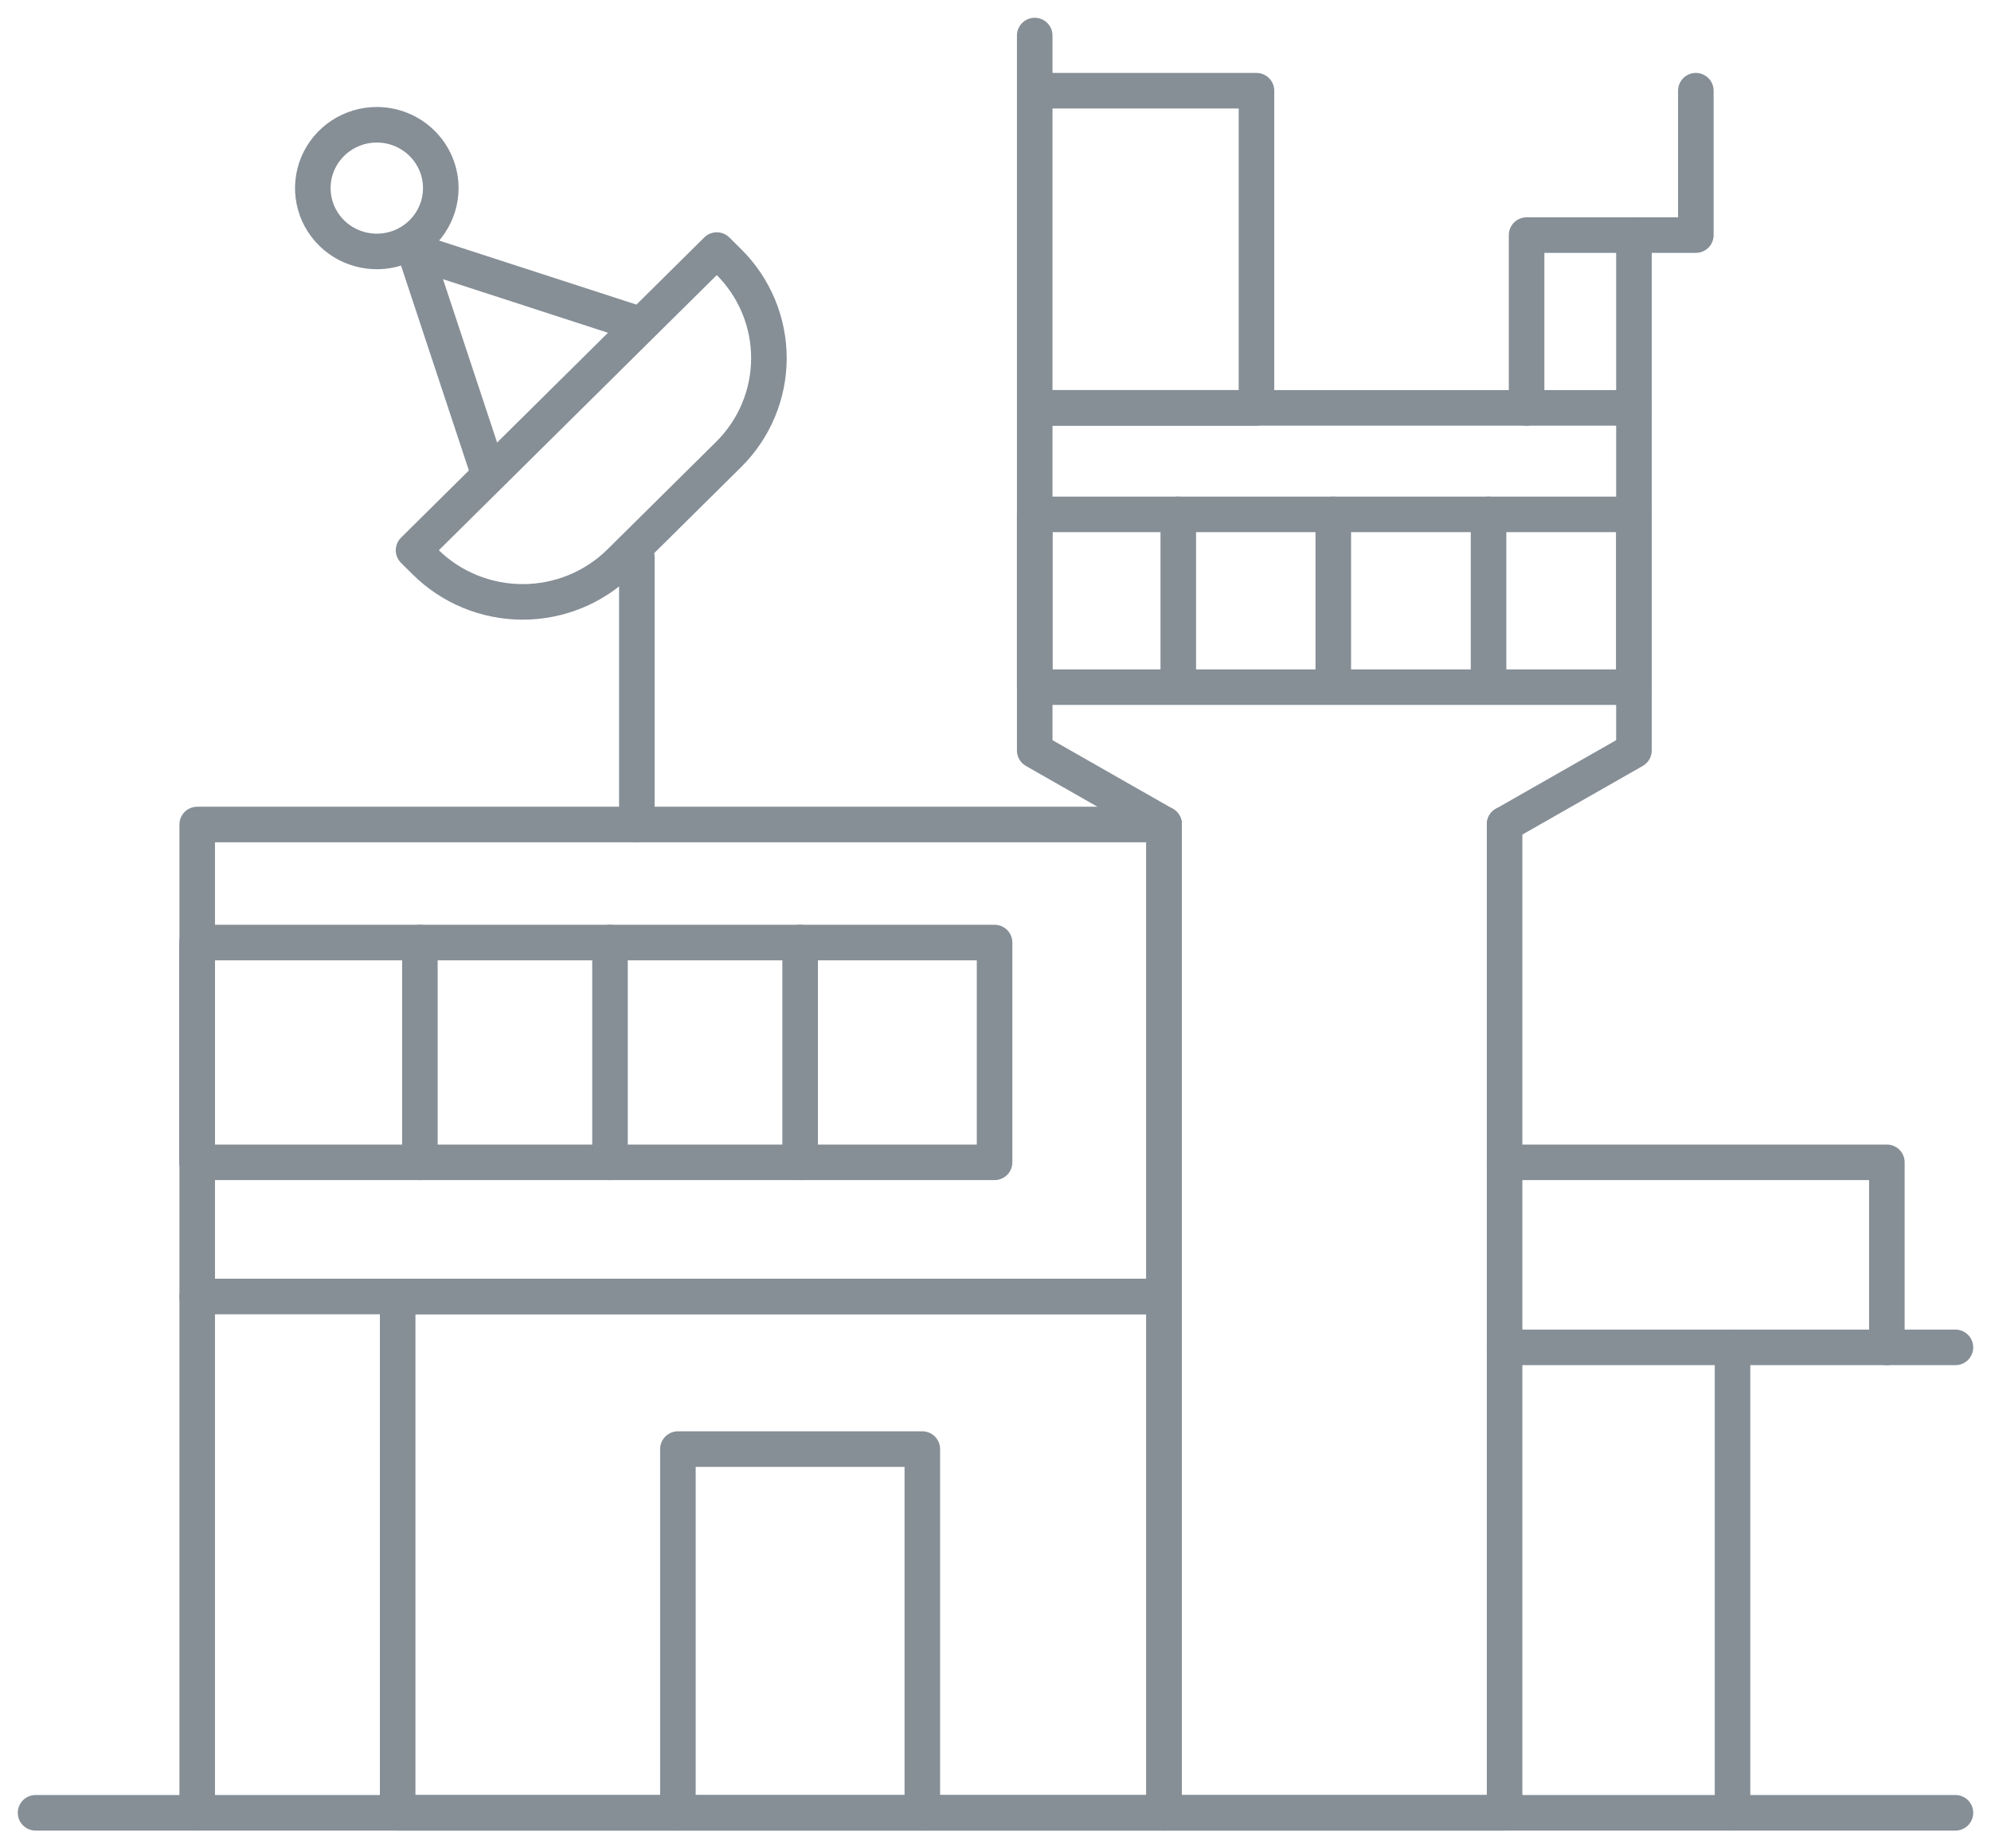
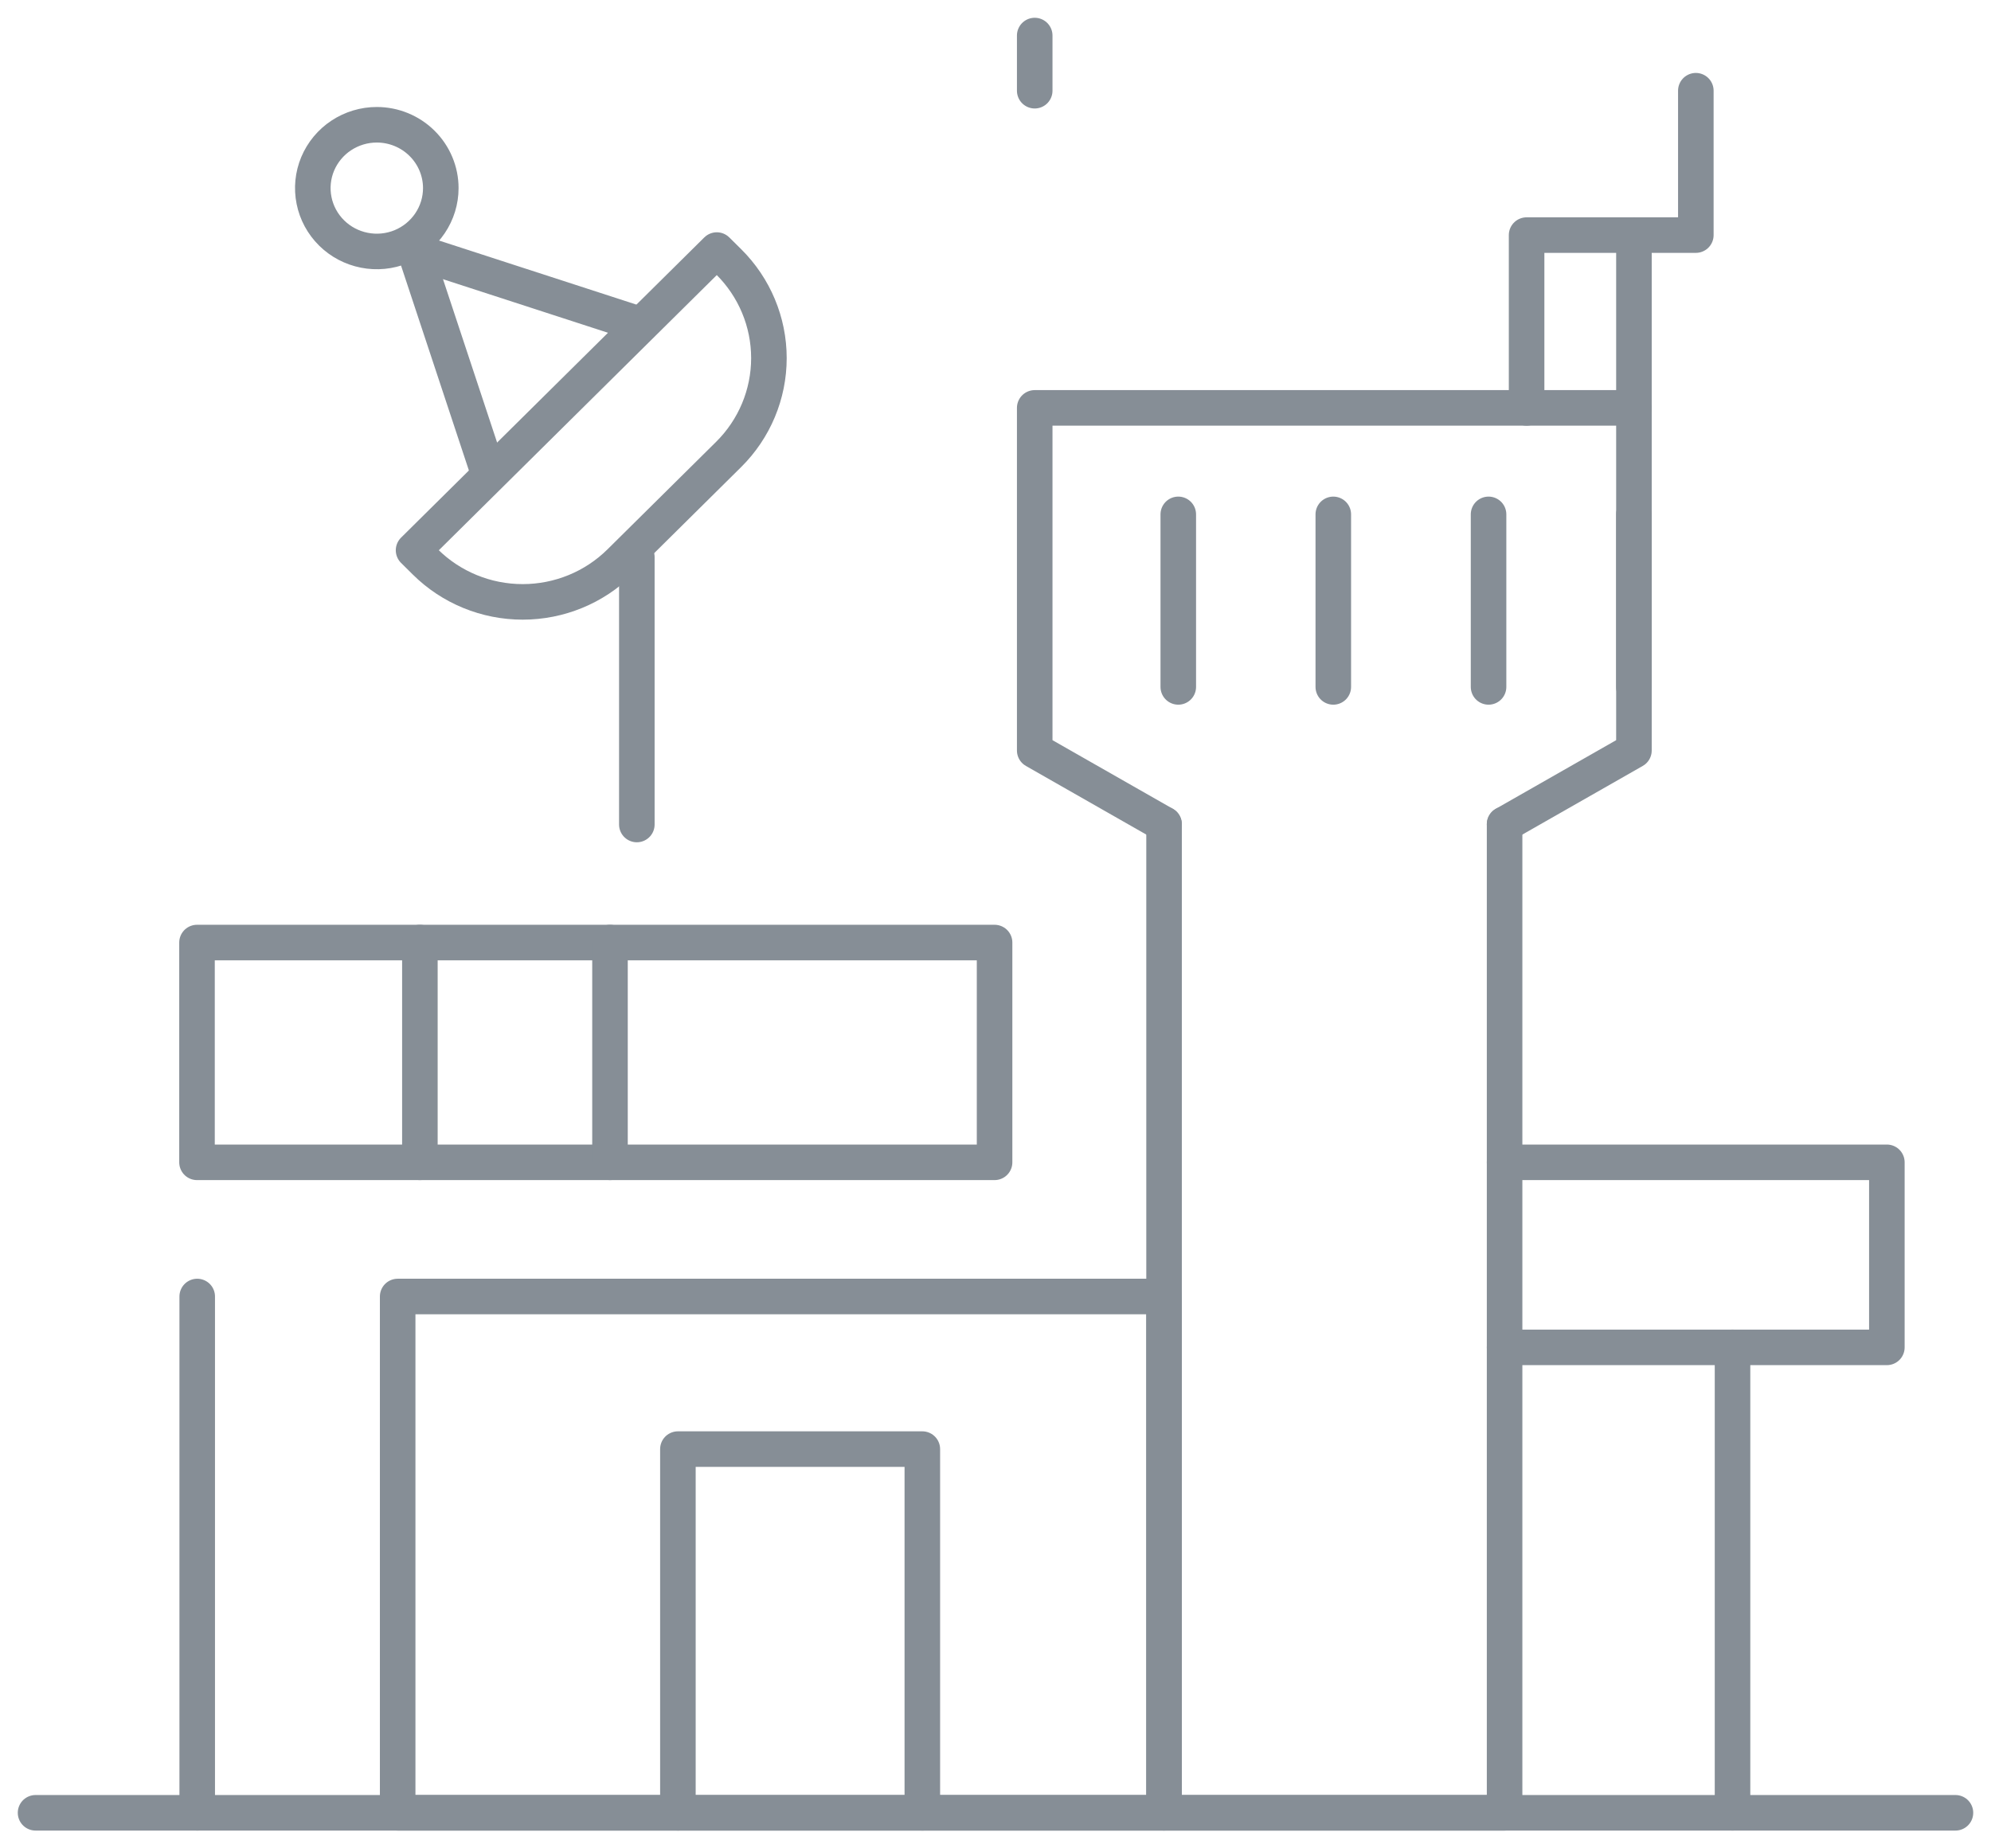
<svg xmlns="http://www.w3.org/2000/svg" width="56" height="52" viewBox="0 0 56 52" fill="none">
  <path d="M32.741 23.189V23.196V36.475V51H42.319V23.189" stroke="#868E96" stroke-linecap="round" stroke-linejoin="round" />
  <path d="M32.741 23.189L29.103 21.114V18.61V13.755V11.475H45.957V13.755V18.61V21.114L42.319 23.189" stroke="#868E96" stroke-linecap="round" stroke-linejoin="round" />
-   <path d="M45.957 14.471H29.103V19.332H45.957V14.471Z" stroke="#868E96" stroke-linecap="round" stroke-linejoin="round" />
+   <path d="M45.957 14.471V19.332H45.957V14.471Z" stroke="#868E96" stroke-linecap="round" stroke-linejoin="round" />
  <path d="M41.868 14.471V19.325" stroke="#868E96" stroke-linecap="round" stroke-linejoin="round" />
  <path d="M37.501 14.471V19.325" stroke="#868E96" stroke-linecap="round" stroke-linejoin="round" />
  <path d="M33.141 14.471V19.325" stroke="#868E96" stroke-linecap="round" stroke-linejoin="round" />
-   <path d="M32.741 23.196H5.547V36.475H32.741V23.196Z" stroke="#868E96" stroke-linecap="round" stroke-linejoin="round" />
  <path d="M5.541 32.7H27.974V26.517L5.541 26.517V32.7Z" stroke="#868E96" stroke-linecap="round" stroke-linejoin="round" />
-   <path d="M22.505 26.517V32.7" stroke="#868E96" stroke-linecap="round" stroke-linejoin="round" />
  <path d="M17.157 26.517V32.7" stroke="#868E96" stroke-linecap="round" stroke-linejoin="round" />
  <path d="M11.81 26.517V32.7" stroke="#868E96" stroke-linecap="round" stroke-linejoin="round" />
  <path d="M32.741 36.475H11.185V51H32.741V36.475Z" stroke="#868E96" stroke-linecap="round" stroke-linejoin="round" />
  <path d="M5.547 36.475V51" stroke="#868E96" stroke-linecap="round" stroke-linejoin="round" />
  <path d="M17.912 23.196V15.672" stroke="#868E96" stroke-linecap="round" stroke-linejoin="round" />
  <path d="M55 51H1" stroke="#868E96" stroke-linecap="round" stroke-linejoin="round" />
  <path d="M42.319 37.906H53.071V32.7H42.319" stroke="#868E96" stroke-linecap="round" stroke-linejoin="round" />
-   <path d="M53.072 37.906H55" stroke="#868E96" stroke-linecap="round" stroke-linejoin="round" />
  <path d="M48.73 37.906V51" stroke="#868E96" stroke-linecap="round" stroke-linejoin="round" />
  <path d="M25.942 51V40.768H19.067V51" stroke="#868E96" stroke-linecap="round" stroke-linejoin="round" />
  <path d="M42.938 11.475V6.614H47.698V2.552" stroke="#868E96" stroke-linecap="round" stroke-linejoin="round" />
-   <path d="M29.103 11.475H35.34V2.552H29.103V11.475Z" stroke="#868E96" stroke-linecap="round" stroke-linejoin="round" />
  <path d="M29.103 2.552V1" stroke="#868E96" stroke-linecap="round" stroke-linejoin="round" />
  <path d="M45.957 6.614V11.475" stroke="#868E96" stroke-linecap="round" stroke-linejoin="round" />
  <path d="M20.494 12.785L17.438 15.811C16.712 16.53 15.728 16.933 14.701 16.933C13.675 16.933 12.691 16.53 11.965 15.811L11.632 15.481L20.161 7.035L20.494 7.365C21.22 8.084 21.627 9.059 21.627 10.075C21.627 11.091 21.22 12.066 20.494 12.785Z" stroke="#868E96" stroke-linecap="round" stroke-linejoin="round" />
  <path d="M18.009 9.131L11.675 7.074" stroke="#868E96" stroke-linecap="round" stroke-linejoin="round" />
  <path d="M13.752 13.347L11.675 7.074" stroke="#868E96" stroke-linecap="round" stroke-linejoin="round" />
  <path d="M12.398 5.292C12.398 5.645 12.292 5.989 12.094 6.282C11.896 6.575 11.615 6.804 11.287 6.939C10.958 7.074 10.596 7.109 10.247 7.04C9.898 6.971 9.577 6.802 9.325 6.552C9.074 6.303 8.902 5.986 8.833 5.64C8.763 5.294 8.799 4.936 8.935 4.61C9.072 4.285 9.302 4.006 9.598 3.811C9.894 3.615 10.242 3.51 10.598 3.51C11.075 3.51 11.533 3.698 11.87 4.032C12.208 4.366 12.398 4.82 12.398 5.292Z" stroke="#868E96" stroke-linecap="round" stroke-linejoin="round" />
</svg>